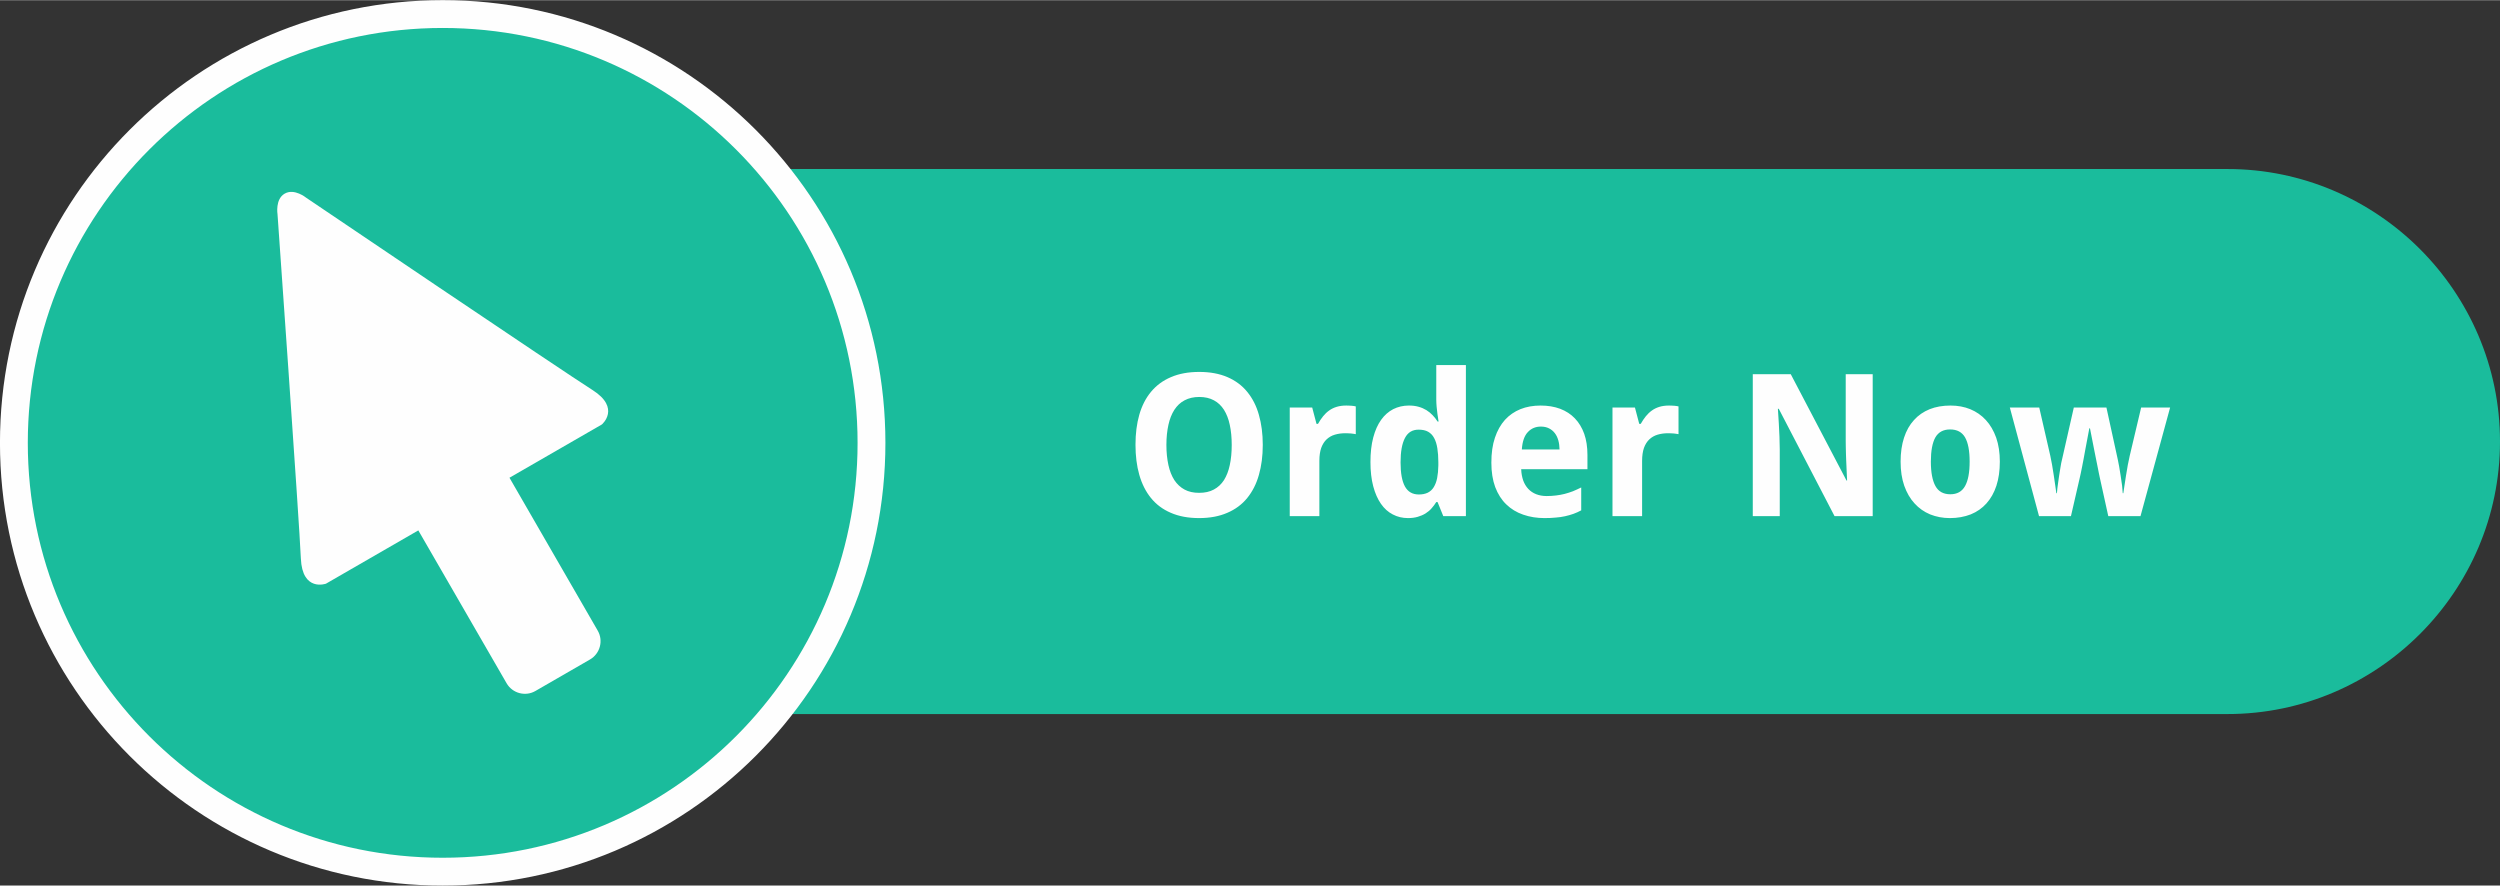
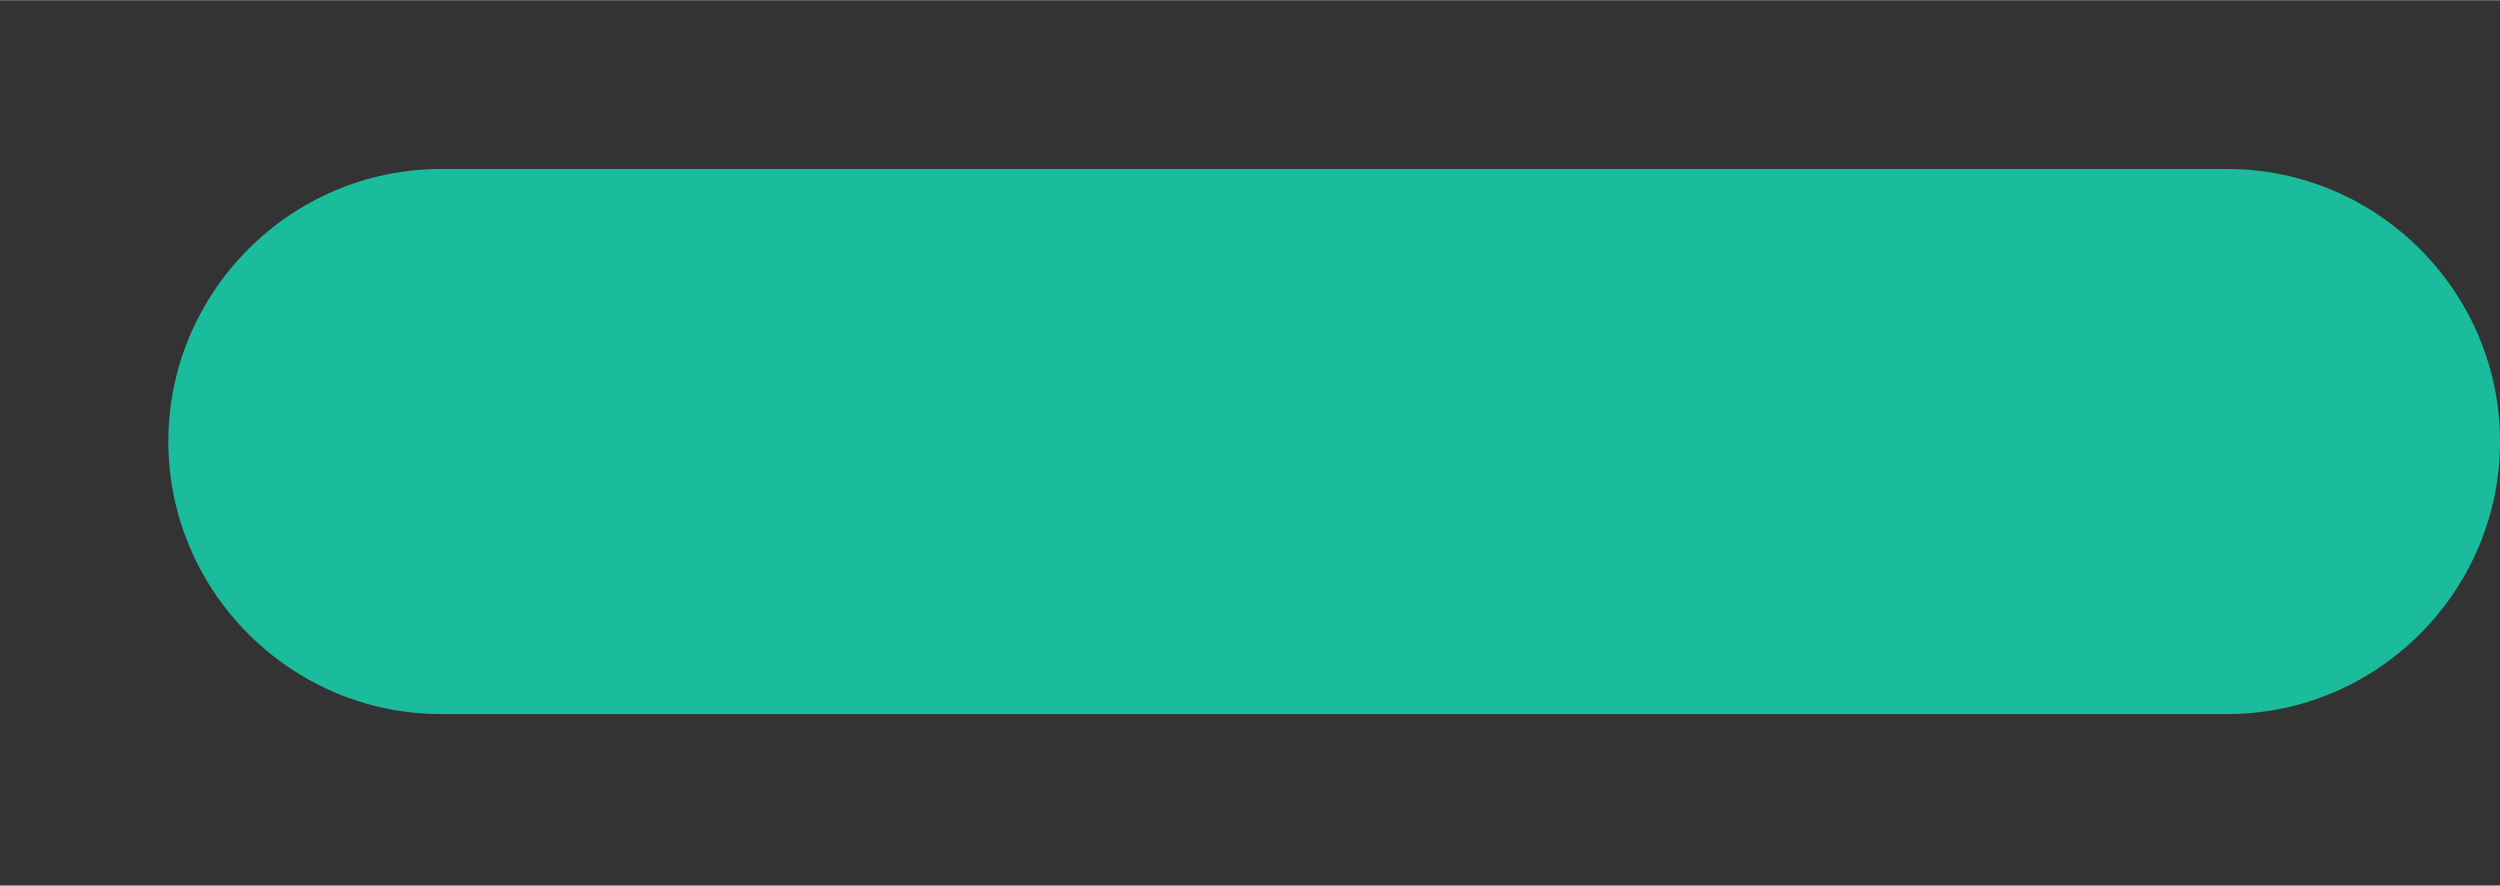
<svg xmlns="http://www.w3.org/2000/svg" xml:space="preserve" width="350px" height="124px" version="1.1" style="shape-rendering:geometricPrecision; text-rendering:geometricPrecision; image-rendering:optimizeQuality; fill-rule:evenodd; clip-rule:evenodd" viewBox="0 0 349.43 123.75">
  <rect x="0" y="0" width="349.43" height="123.75" fill="#333333" stroke="none" />
  <defs>
    <style type="text/css">
   
    .str0 {stroke:#FEFEFE;stroke-width:3.89;stroke-miterlimit:22.926}
    .fil0 {fill:#1ABC9C}
    .fil2 {fill:#FEFEFE}
    .fil1 {fill:#FEFEFE;fill-rule:nonzero}
   
  </style>
  </defs>
  <g id="Layer_x0020_1">
    <g id="_1844436544416">
      <path class="fil0" d="M61.62 23.6l249.72 0c20.95,0 38.09,17.14 38.09,38.09l0 0c0,20.95 -17.14,38.09 -38.09,38.09l-249.72 0c-20.95,0 -38.09,-17.14 -38.09,-38.09l0 0c0,-20.95 17.14,-38.09 38.09,-38.09z" />
-       <path class="fil1" d="M176.5 62.17c0,1.53 -0.18,2.92 -0.54,4.18 -0.35,1.25 -0.9,2.33 -1.63,3.23 -0.73,0.9 -1.66,1.59 -2.78,2.07 -1.12,0.49 -2.43,0.74 -3.95,0.74 -1.53,0 -2.84,-0.25 -3.96,-0.74 -1.12,-0.48 -2.04,-1.17 -2.77,-2.07 -0.73,-0.9 -1.27,-1.98 -1.63,-3.24 -0.36,-1.26 -0.53,-2.66 -0.53,-4.2 0,-1.54 0.17,-2.93 0.53,-4.19 0.36,-1.25 0.9,-2.32 1.64,-3.21 0.73,-0.88 1.65,-1.57 2.78,-2.05 1.11,-0.48 2.43,-0.73 3.96,-0.73 1.52,0 2.84,0.25 3.95,0.73 1.11,0.48 2.04,1.17 2.76,2.06 0.73,0.89 1.28,1.96 1.63,3.22 0.36,1.25 0.54,2.65 0.54,4.2l0 0zm-13.47 0c0,1.04 0.1,1.97 0.28,2.8 0.18,0.83 0.46,1.53 0.83,2.11 0.38,0.57 0.85,1.01 1.42,1.32 0.57,0.31 1.25,0.46 2.04,0.46 0.8,0 1.49,-0.15 2.06,-0.46 0.58,-0.31 1.05,-0.75 1.42,-1.32 0.36,-0.58 0.64,-1.28 0.81,-2.11 0.18,-0.83 0.27,-1.76 0.27,-2.8 0,-1.04 -0.09,-1.98 -0.27,-2.8 -0.17,-0.83 -0.45,-1.53 -0.81,-2.11 -0.37,-0.58 -0.84,-1.03 -1.41,-1.33 -0.57,-0.31 -1.25,-0.47 -2.05,-0.47 -0.78,0 -1.47,0.16 -2.05,0.47 -0.58,0.3 -1.05,0.75 -1.43,1.33 -0.37,0.58 -0.65,1.28 -0.83,2.11 -0.18,0.82 -0.28,1.76 -0.28,2.8l0 0zm25.15 -5.51c0.11,0 0.23,0 0.36,0.01 0.14,0 0.26,0.01 0.38,0.02 0.13,0.01 0.24,0.03 0.34,0.04 0.11,0.02 0.18,0.03 0.24,0.05l0 3.88c-0.07,-0.02 -0.17,-0.03 -0.3,-0.05 -0.13,-0.02 -0.26,-0.04 -0.4,-0.05 -0.14,-0.02 -0.28,-0.02 -0.41,-0.02 -0.14,-0.01 -0.25,-0.01 -0.35,-0.01 -0.53,0 -1.02,0.07 -1.46,0.2 -0.45,0.13 -0.84,0.36 -1.16,0.66 -0.32,0.3 -0.57,0.7 -0.75,1.19 -0.17,0.49 -0.26,1.1 -0.26,1.81l0 7.73 -4.14 0 0 -15.18 3.14 0 0.6 2.28 0.21 0c0.22,-0.39 0.45,-0.74 0.71,-1.06 0.25,-0.31 0.53,-0.58 0.84,-0.8 0.31,-0.23 0.67,-0.4 1.06,-0.52 0.39,-0.12 0.84,-0.18 1.35,-0.18l0 0zm8.62 15.73c-0.77,0 -1.49,-0.17 -2.13,-0.51 -0.64,-0.33 -1.19,-0.82 -1.65,-1.48 -0.46,-0.66 -0.82,-1.47 -1.08,-2.45 -0.26,-0.98 -0.39,-2.11 -0.39,-3.39 0,-1.31 0.13,-2.45 0.39,-3.43 0.26,-0.98 0.62,-1.8 1.1,-2.47 0.47,-0.66 1.04,-1.16 1.7,-1.5 0.66,-0.33 1.39,-0.5 2.18,-0.5 0.49,0 0.94,0.05 1.35,0.17 0.41,0.11 0.77,0.27 1.1,0.47 0.33,0.21 0.62,0.44 0.87,0.71 0.26,0.27 0.49,0.56 0.69,0.88l0.14 0c-0.06,-0.36 -0.11,-0.72 -0.16,-1.08 -0.04,-0.3 -0.08,-0.63 -0.11,-0.98 -0.03,-0.35 -0.05,-0.67 -0.05,-0.97l0 -4.86 4.14 0 0 21.12 -3.16 0 -0.8 -1.97 -0.18 0c-0.19,0.31 -0.41,0.6 -0.65,0.87 -0.24,0.28 -0.53,0.52 -0.85,0.72 -0.32,0.2 -0.68,0.35 -1.08,0.47 -0.41,0.12 -0.86,0.18 -1.36,0.18l-0.01 0zm1.51 -3.3c0.49,0 0.9,-0.08 1.25,-0.25 0.34,-0.17 0.62,-0.42 0.83,-0.76 0.21,-0.34 0.38,-0.76 0.48,-1.27 0.1,-0.51 0.16,-1.1 0.17,-1.78l0 -0.45c0,-0.73 -0.05,-1.38 -0.14,-1.95 -0.09,-0.57 -0.24,-1.05 -0.45,-1.43 -0.2,-0.39 -0.49,-0.68 -0.84,-0.88 -0.35,-0.2 -0.8,-0.29 -1.33,-0.29 -0.87,0 -1.5,0.38 -1.91,1.17 -0.41,0.78 -0.61,1.92 -0.61,3.41 0,1.49 0.2,2.61 0.61,3.36 0.42,0.75 1.06,1.12 1.94,1.12l0 0zm17.06 -9.49c-0.74,0 -1.35,0.26 -1.83,0.78 -0.48,0.51 -0.76,1.32 -0.83,2.42l5.27 0c-0.01,-0.45 -0.06,-0.88 -0.17,-1.27 -0.11,-0.39 -0.27,-0.73 -0.49,-1.01 -0.22,-0.29 -0.49,-0.51 -0.81,-0.67 -0.33,-0.17 -0.71,-0.25 -1.14,-0.25l0 0zm0.52 12.79c-1.08,0 -2.08,-0.16 -2.99,-0.48 -0.91,-0.31 -1.7,-0.79 -2.36,-1.43 -0.67,-0.64 -1.18,-1.45 -1.55,-2.42 -0.36,-0.97 -0.54,-2.11 -0.54,-3.42 0,-1.33 0.16,-2.49 0.5,-3.49 0.33,-0.99 0.8,-1.82 1.4,-2.49 0.6,-0.66 1.33,-1.16 2.17,-1.5 0.85,-0.34 1.79,-0.5 2.82,-0.5 1,0 1.91,0.15 2.72,0.45 0.81,0.31 1.5,0.75 2.06,1.34 0.57,0.59 1,1.31 1.31,2.16 0.3,0.86 0.45,1.84 0.45,2.94l0 2.01 -9.26 0c0.02,0.58 0.12,1.1 0.28,1.57 0.17,0.46 0.41,0.86 0.71,1.18 0.3,0.32 0.67,0.57 1.1,0.74 0.43,0.17 0.92,0.26 1.47,0.26 0.46,0 0.9,-0.03 1.31,-0.08 0.41,-0.05 0.81,-0.12 1.2,-0.22 0.39,-0.1 0.78,-0.23 1.16,-0.37 0.38,-0.16 0.76,-0.33 1.16,-0.53l0 3.2c-0.36,0.19 -0.72,0.36 -1.09,0.49 -0.37,0.13 -0.76,0.24 -1.16,0.33 -0.41,0.09 -0.85,0.16 -1.32,0.19 -0.47,0.05 -0.98,0.07 -1.55,0.07zm17.4 -15.73c0.11,0 0.23,0 0.36,0.01 0.13,0 0.26,0.01 0.38,0.02 0.13,0.01 0.24,0.03 0.34,0.04 0.1,0.02 0.18,0.03 0.24,0.05l0 3.88c-0.08,-0.02 -0.17,-0.03 -0.3,-0.05 -0.13,-0.02 -0.26,-0.04 -0.4,-0.05 -0.14,-0.02 -0.28,-0.02 -0.41,-0.02 -0.14,-0.01 -0.25,-0.01 -0.35,-0.01 -0.53,0 -1.02,0.07 -1.46,0.2 -0.45,0.13 -0.84,0.36 -1.16,0.66 -0.32,0.3 -0.57,0.7 -0.75,1.19 -0.17,0.49 -0.26,1.1 -0.26,1.81l0 7.73 -4.14 0 0 -15.18 3.14 0 0.6 2.28 0.21 0c0.22,-0.39 0.45,-0.74 0.71,-1.06 0.25,-0.31 0.53,-0.58 0.84,-0.8 0.31,-0.23 0.67,-0.4 1.06,-0.52 0.39,-0.12 0.84,-0.18 1.35,-0.18l0 0zm28.46 15.46l-5.33 0 -7.8 -15.01 -0.12 0c0.05,0.69 0.09,1.39 0.13,2.07 0.04,0.59 0.07,1.21 0.09,1.86 0.02,0.64 0.04,1.22 0.04,1.74l0 9.34 -3.77 0 0 -19.84 5.31 0 7.79 14.86 0.08 0c-0.02,-0.69 -0.06,-1.37 -0.09,-2.04 -0.01,-0.29 -0.02,-0.59 -0.04,-0.89 -0.01,-0.3 -0.02,-0.6 -0.03,-0.91 -0.01,-0.3 -0.02,-0.59 -0.02,-0.88 -0.01,-0.27 -0.01,-0.53 -0.01,-0.75l0 -9.39 3.77 0 0 19.84 0 0zm8.13 -7.62c0,1.52 0.22,2.65 0.64,3.41 0.42,0.77 1.12,1.15 2.08,1.15 0.95,0 1.63,-0.38 2.06,-1.15 0.43,-0.77 0.64,-1.9 0.64,-3.41 0,-1.51 -0.21,-2.64 -0.64,-3.39 -0.43,-0.74 -1.12,-1.11 -2.09,-1.11 -0.95,0 -1.63,0.37 -2.06,1.11 -0.42,0.75 -0.63,1.88 -0.63,3.39l0 0zm9.64 0c0,1.27 -0.16,2.39 -0.48,3.37 -0.32,0.98 -0.79,1.8 -1.39,2.47 -0.6,0.67 -1.33,1.18 -2.19,1.53 -0.87,0.34 -1.84,0.52 -2.92,0.52 -1,0 -1.92,-0.18 -2.77,-0.52 -0.84,-0.35 -1.56,-0.86 -2.17,-1.53 -0.62,-0.67 -1.09,-1.49 -1.44,-2.47 -0.34,-0.98 -0.51,-2.1 -0.51,-3.37 0,-1.25 0.16,-2.37 0.48,-3.35 0.32,-0.98 0.78,-1.8 1.39,-2.46 0.6,-0.67 1.33,-1.17 2.19,-1.52 0.85,-0.34 1.83,-0.51 2.92,-0.51 1,0 1.92,0.17 2.76,0.51 0.84,0.35 1.57,0.85 2.18,1.52 0.61,0.66 1.09,1.48 1.44,2.46 0.34,0.98 0.51,2.1 0.51,3.35l0 0zm15.16 7.62l-1.17 -5.31c-0.03,-0.16 -0.08,-0.37 -0.14,-0.66 -0.06,-0.28 -0.13,-0.6 -0.19,-0.96 -0.08,-0.36 -0.15,-0.74 -0.23,-1.14 -0.08,-0.41 -0.16,-0.81 -0.24,-1.2 -0.18,-0.94 -0.38,-1.94 -0.59,-3.01l-0.09 0c-0.21,1.07 -0.4,2.08 -0.57,3.02 -0.07,0.4 -0.14,0.8 -0.22,1.21 -0.08,0.41 -0.15,0.79 -0.22,1.14 -0.08,0.36 -0.14,0.68 -0.2,0.98 -0.06,0.28 -0.11,0.51 -0.15,0.67l-1.21 5.26 -4.46 0 -4.08 -15.18 4.11 0 1.54 6.72c0.07,0.35 0.16,0.78 0.25,1.27 0.08,0.49 0.16,0.99 0.24,1.49 0.08,0.5 0.14,0.98 0.21,1.43 0.06,0.44 0.12,0.8 0.15,1.06l0.08 0c0.01,-0.17 0.03,-0.39 0.06,-0.67 0.03,-0.27 0.07,-0.57 0.12,-0.89 0.04,-0.32 0.09,-0.64 0.14,-0.97 0.05,-0.33 0.1,-0.64 0.15,-0.93 0.05,-0.29 0.09,-0.54 0.13,-0.76 0.05,-0.23 0.08,-0.38 0.11,-0.47l1.65 -7.28 4.56 0 1.59 7.28c0.05,0.2 0.1,0.5 0.18,0.92 0.07,0.42 0.14,0.86 0.22,1.34 0.08,0.47 0.14,0.93 0.2,1.38 0.05,0.45 0.08,0.8 0.09,1.05l0.08 0c0.03,-0.22 0.08,-0.56 0.15,-1 0.06,-0.44 0.14,-0.92 0.22,-1.43 0.08,-0.52 0.17,-1.03 0.26,-1.53 0.1,-0.51 0.19,-0.94 0.27,-1.29l1.59 -6.72 4.05 0 -4.14 15.18 -4.5 0 0 0z" />
-       <path class="fil0 str0" d="M61.88 1.94c33.09,0 59.93,26.84 59.93,59.94 0,33.09 -26.83,59.93 -59.93,59.93 -33.1,0 -59.94,-26.83 -59.94,-59.93 0,-33.1 26.84,-59.94 59.94,-59.94z" />
-       <path class="fil2" d="M58.47 74.11l-12.91 7.45c0,0 -3.32,1.19 -3.51,-3.55 -0.19,-4.74 -3.26,-48.08 -3.26,-48.08 0,0 -0.35,-2.11 1,-2.89 1.35,-0.78 3,0.57 3,0.57 0,0 36,24.34 40.01,26.87 4.01,2.54 1.33,4.82 1.33,4.82l-12.92 7.45 12.34 21.38c0.81,1.4 0.32,3.21 -1.08,4.02l-7.64 4.41c-1.4,0.81 -3.21,0.32 -4.02,-1.08l-12.34 -21.37 0 0z" />
+       <path class="fil0 str0" d="M61.88 1.94z" />
    </g>
  </g>
</svg>